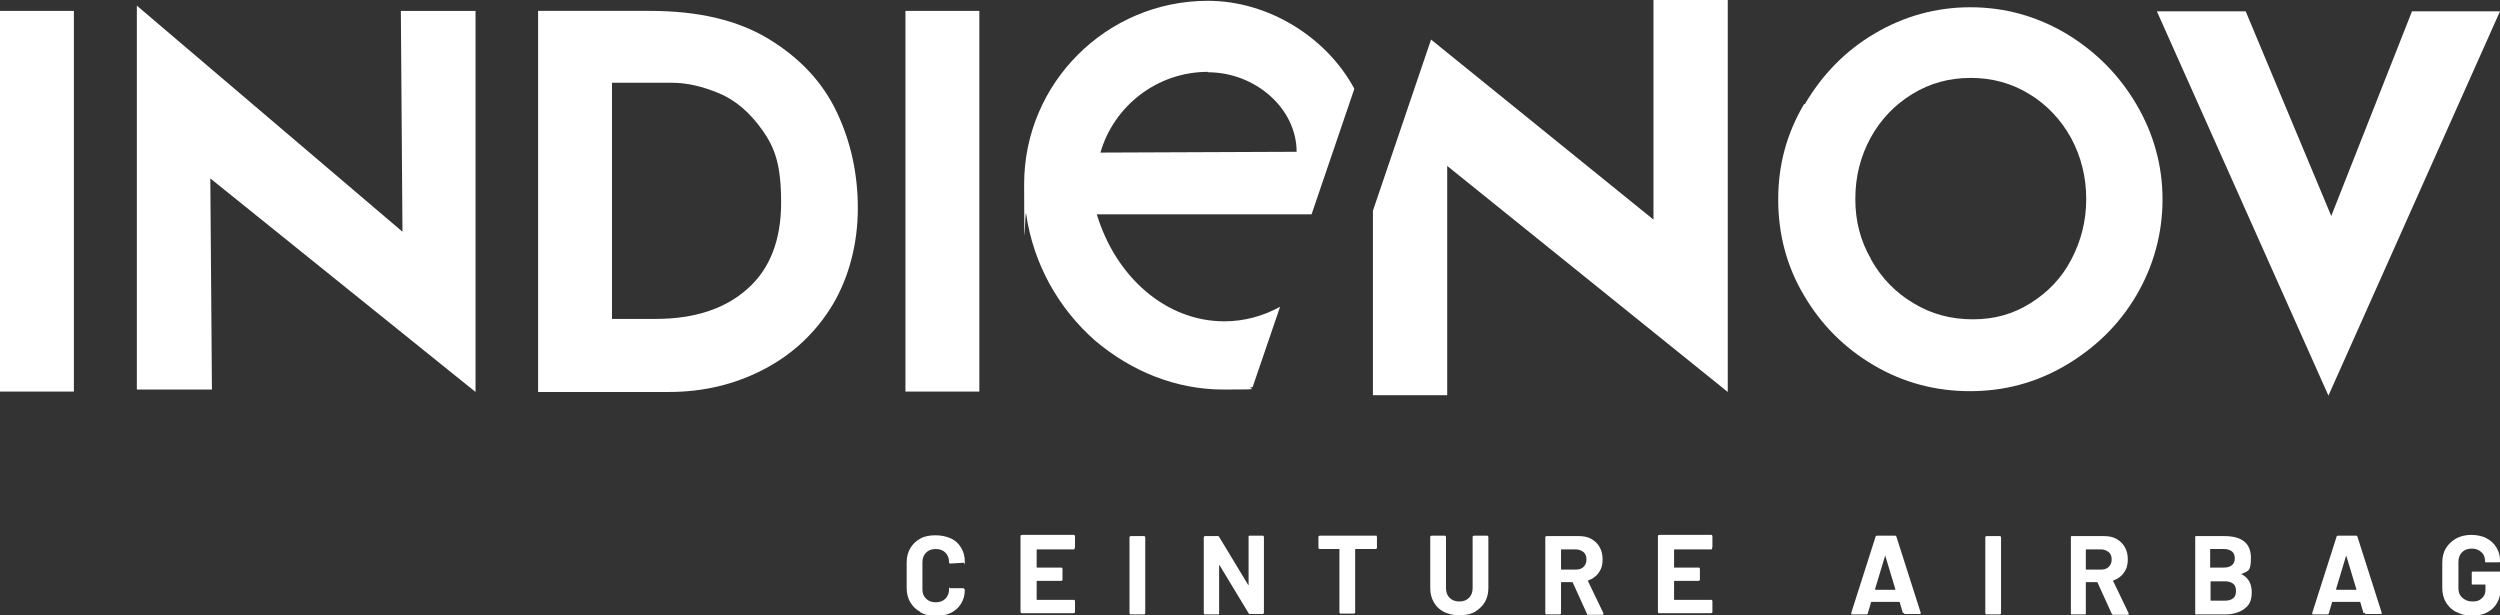
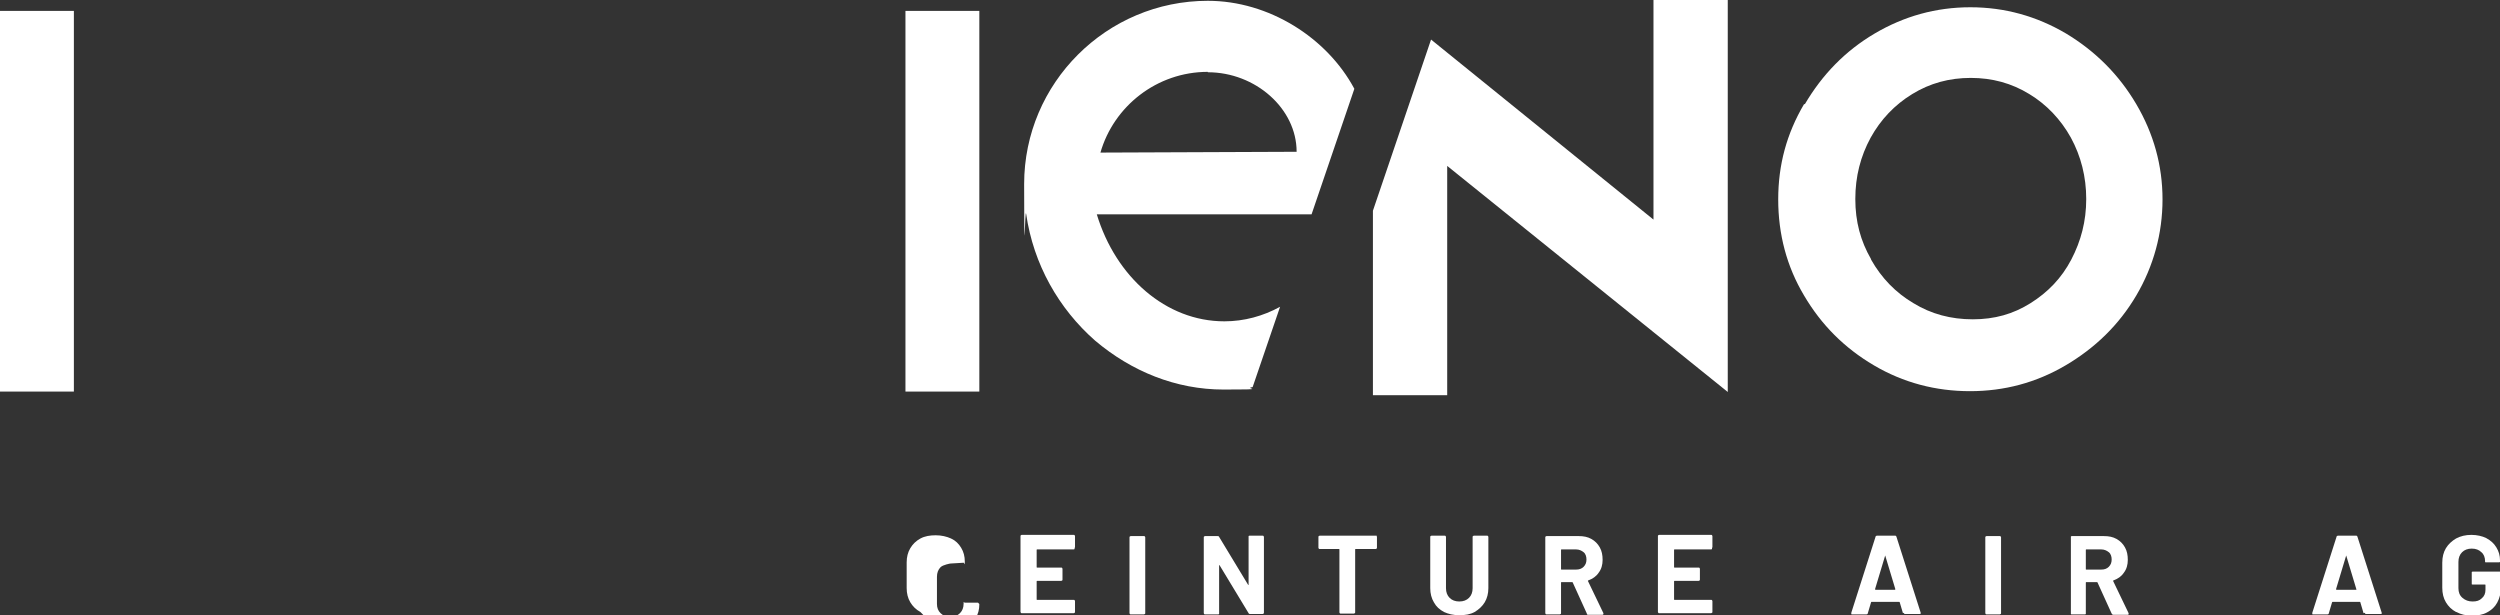
<svg xmlns="http://www.w3.org/2000/svg" id="Calque_1" viewBox="0 0 619.3 152.4">
  <rect x="0" y="0" width="619.3" height="152.4" fill="#333333" stroke="none" />
  <defs>
    <style>      .st0 {        fill: #fff;      }    </style>
  </defs>
  <path class="st0" d="M447.1,25.8c4.3-7.3,10-13.2,17.3-17.5,7.3-4.3,15.2-6.5,23.7-6.5s16.4,2.2,23.7,6.5c7.3,4.4,13.1,10.2,17.4,17.5,4.3,7.3,6.5,15.2,6.5,23.6s-2.2,16.5-6.5,23.8c-4.3,7.3-10.2,13-17.5,17.3-7.3,4.3-15.2,6.4-23.7,6.4s-16.5-2.1-23.8-6.4-13-10-17.3-17.3c-4.3-7.2-6.4-15.2-6.4-23.8s2.1-16.3,6.4-23.6h0ZM463.5,64.3c2.6,4.6,6.1,8.2,10.5,10.8,4.4,2.7,9.3,4,14.7,4s10-1.3,14.3-4c4.3-2.7,7.7-6.2,10.1-10.8s3.7-9.5,3.7-15-1.3-10.6-3.8-15.2c-2.5-4.5-6-8.2-10.3-10.8-4.4-2.7-9.2-4-14.5-4s-10.1,1.3-14.5,4c-4.4,2.7-7.8,6.3-10.3,10.8-2.5,4.6-3.8,9.6-3.8,15.2s1.3,10.4,3.9,14.9h0Z" />
-   <path class="st0" d="M619.3,2.8l-42.5,95.2L534.3,2.8h22l21.2,50.7,20-50.7h21.8Z" />
  <polygon class="st0" points="409.6 0 409.6 54.4 354.5 9.8 340.1 52.2 340.1 97.9 340.1 97.9 358.5 97.9 358.5 41.1 428 97.1 428 0 409.6 0" />
  <path class="st0" d="M18.3,2.7v94.3H0V2.7h18.3Z" />
-   <path class="st0" d="M117.8,2.7v94.4L52.1,44.2l.4,52.3h-18.6V1.4l65.8,56-.4-54.7s18.5,0,18.5,0Z" />
-   <path class="st0" d="M133.3,2.7h27.8c11.9,0,21.7,2.3,29.4,7,7.7,4.7,13.3,10.7,16.8,18.1,3.5,7.4,5.2,15.3,5.2,23.8s-2.1,17-6.3,24c-4.2,6.9-9.9,12.2-17,15.9-7.1,3.7-14.9,5.6-23.5,5.6h-32.4V2.7ZM162.5,79c9.5,0,17.1-2.5,22.6-7.4,5.6-4.9,8.4-12.1,8.4-21.4s-1.5-13.5-4.6-17.9c-3.1-4.4-6.7-7.5-10.8-9.2-4.1-1.7-7.9-2.6-11.6-2.6h-14.9v58.5h10.9,0Z" />
  <path class="st0" d="M242.6,2.7v94.3h-18.3V2.7h18.3Z" />
  <path class="st0" d="M310.3,95.9l6.8-19.9c-4.2,2.3-8.9,3.6-13.8,3.6-14.5,0-26.9-11-31.6-26.5h53.2l10.6-31.1C328.7,9.3,314.3.2,299.2.2c-25.1,0-45.5,20.4-45.5,45.4s.2,5,.5,7.4c1.8,12.5,8.1,23.5,17.1,31.4,9,7.6,20,12.1,31.8,12.1s4.8-.2,7.1-.6h0ZM299.2,17.9c11.8,0,22,9,22,19.7l-48.6.2c3.3-11.5,14-20,26.6-20h0Z" />
-   <path class="st0" d="M228,151.6c-1.1-.6-1.9-1.4-2.5-2.4s-.9-2.2-.9-3.5v-6.4c0-1.3.3-2.5.9-3.5.6-1,1.4-1.8,2.5-2.4s2.4-.8,3.8-.8,2.7.3,3.8.8c1.1.5,1.9,1.3,2.5,2.3.6,1,.9,2.1.9,3.4s-.1.3-.3.3l-3.3.2h0c-.2,0-.3-.1-.3-.3,0-1-.3-1.8-.9-2.4-.6-.6-1.4-.9-2.4-.9s-1.8.3-2.4.9-.9,1.4-.9,2.4v6.7c0,1,.3,1.7.9,2.3.6.6,1.4.9,2.4.9s1.8-.3,2.4-.9.9-1.4.9-2.3.1-.3.3-.3h3.3c0,.1.2.2.2.2,0,0,.1.1.1.2,0,1.3-.3,2.4-.9,3.4-.6,1-1.4,1.7-2.5,2.3-1.1.5-2.3.8-3.8.8s-2.7-.3-3.8-.9h0Z" />
+   <path class="st0" d="M228,151.6c-1.1-.6-1.9-1.4-2.5-2.4s-.9-2.2-.9-3.5v-6.4c0-1.3.3-2.5.9-3.5.6-1,1.4-1.8,2.5-2.4s2.4-.8,3.8-.8,2.7.3,3.8.8c1.1.5,1.9,1.3,2.5,2.3.6,1,.9,2.1.9,3.4s-.1.3-.3.3l-3.3.2h0s-1.8.3-2.4.9-.9,1.4-.9,2.4v6.7c0,1,.3,1.7.9,2.3.6.6,1.4.9,2.4.9s1.8-.3,2.4-.9.9-1.4.9-2.3.1-.3.3-.3h3.3c0,.1.2.2.2.2,0,0,.1.1.1.2,0,1.3-.3,2.4-.9,3.4-.6,1-1.4,1.7-2.5,2.3-1.1.5-2.3.8-3.8.8s-2.7-.3-3.8-.9h0Z" />
  <path class="st0" d="M266.2,136c0,0-.1.1-.2.1h-9.1c0,0-.1,0-.1.1v4.3c0,0,0,.1.1.1h6c0,0,.2,0,.2.1,0,0,.1.1.1.2v2.7c0,0,0,.2-.1.2s-.1.1-.2.1h-6c0,0-.1,0-.1.1v4.5c0,0,0,.1.1.1h9.1c0,0,.2,0,.2.1,0,0,.1.1.1.2v2.7c0,0,0,.2-.1.2s-.1.1-.2.1h-12.9c0,0-.2,0-.2-.1s-.1-.1-.1-.2v-18.8c0,0,0-.2.1-.2,0,0,.1-.1.2-.1h12.9c0,0,.2,0,.2.1,0,0,.1.1.1.2v2.7c0,0,0,.2-.1.2h0Z" />
  <path class="st0" d="M279.9,152.1c0,0-.1-.1-.1-.2v-18.8c0,0,0-.2.1-.2,0,0,.1-.1.2-.1h3.3c0,0,.2,0,.2.1,0,0,.1.1.1.2v18.8c0,0,0,.2-.1.2s-.1.1-.2.1h-3.3c0,0-.2,0-.2-.1h0Z" />
  <path class="st0" d="M309.3,132.8c0,0,.1-.1.2-.1h3.3c0,0,.2,0,.2.1,0,0,.1.1.1.2v18.8c0,0,0,.2-.1.2s-.1.1-.2.1h-3.1c-.2,0-.3,0-.4-.2l-7.2-11.9c0,0,0,0-.1,0,0,0,0,0,0,.1v11.8c0,0,0,.2,0,.2s-.1.1-.2.1h-3.3c0,0-.2,0-.2-.1,0,0-.1-.1-.1-.2v-18.8c0,0,0-.2.1-.2,0,0,.1-.1.2-.1h3.1c.2,0,.3,0,.4.2l7.2,11.9c0,0,0,0,.1,0,0,0,0,0,0-.1v-11.7c0,0,0-.2,0-.2h0Z" />
  <path class="st0" d="M341,132.8c0,0,.1.1.1.2v2.7c0,0,0,.2-.1.2s-.1.1-.2.1h-5c0,0-.1,0-.1.1v15.6c0,0,0,.2-.1.2s-.1.1-.2.1h-3.3c0,0-.2,0-.2-.1,0,0-.1-.1-.1-.2v-15.6c0,0,0-.1-.1-.1h-4.8c0,0-.2,0-.2-.1,0,0-.1-.1-.1-.2v-2.7c0,0,0-.2.1-.2,0,0,.1-.1.2-.1h14c0,0,.2,0,.2.1h0Z" />
  <path class="st0" d="M357.7,151.6c-1.1-.6-1.9-1.3-2.5-2.4-.6-1-.9-2.2-.9-3.5v-12.7c0,0,0-.2.1-.2,0,0,.1-.1.2-.1h3.3c0,0,.2,0,.2.1,0,0,.1.1.1.2v12.7c0,1,.3,1.8.9,2.4s1.4.9,2.4.9,1.8-.3,2.4-.9c.6-.6.9-1.4.9-2.4v-12.7c0,0,0-.2.1-.2,0,0,.1-.1.2-.1h3.3c0,0,.2,0,.2.1,0,0,.1.1.1.2v12.7c0,1.3-.3,2.5-.9,3.5-.6,1-1.5,1.8-2.5,2.4-1.1.6-2.3.8-3.8.8s-2.7-.3-3.8-.8h0Z" />
  <path class="st0" d="M393.1,152l-3.5-7.7c0,0,0-.1-.2-.1h-2.6c0,0-.1,0-.1.1v7.6c0,0,0,.2-.1.2s-.1.1-.2.1h-3.3c0,0-.2,0-.2-.1,0,0-.1-.1-.1-.2v-18.8c0,0,0-.2.1-.2,0,0,.1-.1.2-.1h8c1.2,0,2.2.2,3.1.7s1.6,1.2,2.1,2.1.7,1.9.7,3.1-.3,2.3-1,3.2c-.6.9-1.5,1.5-2.6,1.9,0,0-.1.1,0,.2l3.8,7.9c0,0,0,.1,0,.2,0,.1-.1.2-.3.2h-3.4c-.2,0-.3,0-.4-.2h0ZM386.7,136.2v4.8c0,0,0,.1.1.1h3.6c.8,0,1.4-.2,1.9-.7s.7-1.1.7-1.8-.2-1.4-.7-1.8-1.1-.7-1.9-.7h-3.6c0,0-.1,0-.1.1h0Z" />
  <path class="st0" d="M424.1,136c0,0-.1.1-.2.1h-9.1c0,0-.1,0-.1.1v4.3c0,0,0,.1.1.1h6c0,0,.2,0,.2.1,0,0,.1.1.1.2v2.7c0,0,0,.2-.1.2s-.1.1-.2.1h-6c0,0-.1,0-.1.1v4.5c0,0,0,.1.1.1h9.1c0,0,.2,0,.2.1,0,0,.1.1.1.2v2.7c0,0,0,.2-.1.2s-.1.1-.2.1h-12.9c0,0-.2,0-.2-.1,0,0-.1-.1-.1-.2v-18.8c0,0,0-.2.1-.2,0,0,.1-.1.2-.1h12.9c0,0,.2,0,.2.1,0,0,.1.1.1.2v2.7c0,0,0,.2-.1.2h0Z" />
  <path class="st0" d="M471.4,151.9l-.8-2.7c0,0,0-.1-.1-.1h-6.9c0,0-.1,0-.1.1l-.8,2.7c0,.2-.2.3-.4.3h-3.5c-.1,0-.2,0-.2-.1s0-.2,0-.3l6-18.8c0-.2.2-.3.4-.3h4.4c.2,0,.3,0,.4.3l6,18.8s0,0,0,.1c0,.2-.1.2-.3.2h-3.5c-.2,0-.3,0-.4-.3h0ZM464.5,146.1h4.9c.1,0,.1,0,.1-.2l-2.5-8.3c0,0,0-.1,0-.1,0,0,0,0,0,.1l-2.5,8.3c0,.1,0,.2.1.2h0Z" />
  <path class="st0" d="M491.9,152.1c0,0-.1-.1-.1-.2v-18.8c0,0,0-.2.1-.2,0,0,.1-.1.2-.1h3.3c0,0,.2,0,.2.1,0,0,.1.1.1.2v18.8c0,0,0,.2-.1.2s-.1.1-.2.1h-3.3c0,0-.2,0-.2-.1h0Z" />
  <path class="st0" d="M523.1,152l-3.5-7.7c0,0,0-.1-.2-.1h-2.6c0,0-.1,0-.1.1v7.6c0,0,0,.2,0,.2,0,0-.1.1-.2.1h-3.3c0,0-.2,0-.2-.1s0-.1,0-.2v-18.8c0,0,0-.2,0-.2,0,0,.1-.1.2-.1h8c1.2,0,2.2.2,3.1.7s1.6,1.2,2.1,2.1c.5.9.7,1.9.7,3.1s-.3,2.3-1,3.2c-.6.9-1.5,1.5-2.6,1.9,0,0-.1.1,0,.2l3.8,7.9c0,0,0,.1,0,.2,0,.1,0,.2-.3.2h-3.4c-.2,0-.3,0-.4-.2h0ZM516.7,136.2v4.8c0,0,0,.1.1.1h3.7c.8,0,1.4-.2,1.9-.7s.7-1.1.7-1.8-.2-1.4-.7-1.8-1.1-.7-1.9-.7h-3.7c0,0-.1,0-.1.1h0Z" />
-   <path class="st0" d="M555.2,142.2c1.8.9,2.6,2.4,2.6,4.5s-.6,3.2-1.8,4.1c-1.2.9-2.8,1.4-4.8,1.4h-7.2c0,0-.2,0-.2-.1s0-.1,0-.2v-18.8c0,0,0-.2,0-.2,0,0,.1-.1.2-.1h7c4.4,0,6.6,1.8,6.6,5.4s-.8,3.2-2.4,4c-.1,0-.1.1,0,.2h0ZM547.5,136.2v4.3c0,0,0,.1.1.1h3.3c.9,0,1.5-.2,2-.6.5-.4.7-1,.7-1.7s-.2-1.3-.7-1.7c-.5-.4-1.2-.6-2-.6h-3.3c0,0-.1,0-.1.1h0ZM553.2,148.2c.5-.4.7-1,.7-1.8s-.2-1.4-.7-1.8-1.2-.6-2-.6h-3.5c0,0-.1,0-.1.1v4.6c0,0,0,.1.1.1h3.5c.8,0,1.5-.2,2-.6h0Z" />
  <path class="st0" d="M585.5,151.9l-.8-2.7c0,0,0-.1-.1-.1h-6.8c0,0,0,0-.1.1l-.8,2.7c0,.2-.2.3-.4.3h-3.5c-.1,0-.2,0-.2-.1s0-.2,0-.3l6-18.8c0-.2.2-.3.4-.3h4.4c.2,0,.3,0,.4.3l6,18.8s0,0,0,.1c0,.2,0,.2-.3.2h-3.5c-.2,0-.3,0-.4-.3h0ZM578.7,146.1h4.9c.1,0,.2,0,.1-.2l-2.5-8.3c0,0,0-.1,0-.1,0,0,0,0,0,.1l-2.5,8.3c0,.1,0,.2.1.2h0Z" />
  <path class="st0" d="M608.4,151.6c-1.1-.6-1.9-1.4-2.5-2.4-.6-1-.9-2.2-.9-3.6v-6.2c0-1.4.3-2.6.9-3.6.6-1,1.5-1.8,2.5-2.4,1.1-.6,2.4-.9,3.8-.9s2.7.3,3.7.8c1.1.6,1.9,1.3,2.5,2.3.6,1,.9,2,.9,3.2v.2c0,0,0,.2,0,.2,0,0-.1.1-.2.1h-3.3c0,0-.2,0-.2-.1s0-.1,0-.2h0c0-.9-.3-1.7-.9-2.2-.6-.6-1.4-.9-2.4-.9s-1.8.3-2.4.9-.9,1.4-.9,2.4v6.5c0,1,.3,1.8,1,2.4s1.5.9,2.5.9,1.7-.2,2.3-.8c.6-.5.9-1.2.9-2.1v-1.2c0,0,0-.1-.1-.1h-3.1c0,0-.2,0-.2-.1,0,0,0-.1,0-.2v-2.6c0,0,0-.2,0-.2,0,0,.1-.1.2-.1h6.8c0,0,.2,0,.2.1,0,0,0,.1,0,.2v3.7c0,1.4-.3,2.6-.9,3.7s-1.4,1.8-2.5,2.4-2.3.8-3.8.8-2.7-.3-3.8-.9h0Z" />
</svg>